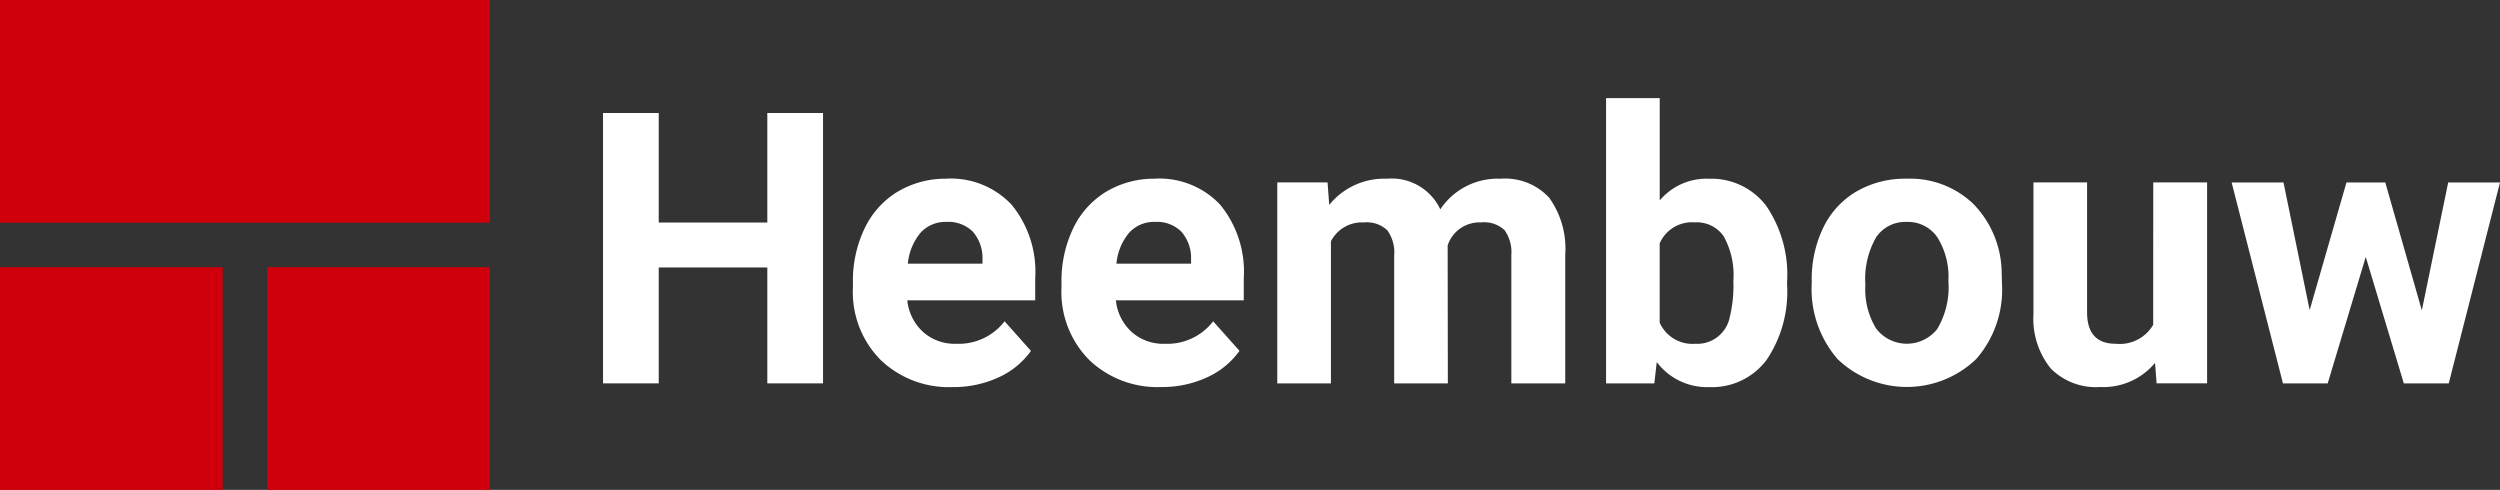
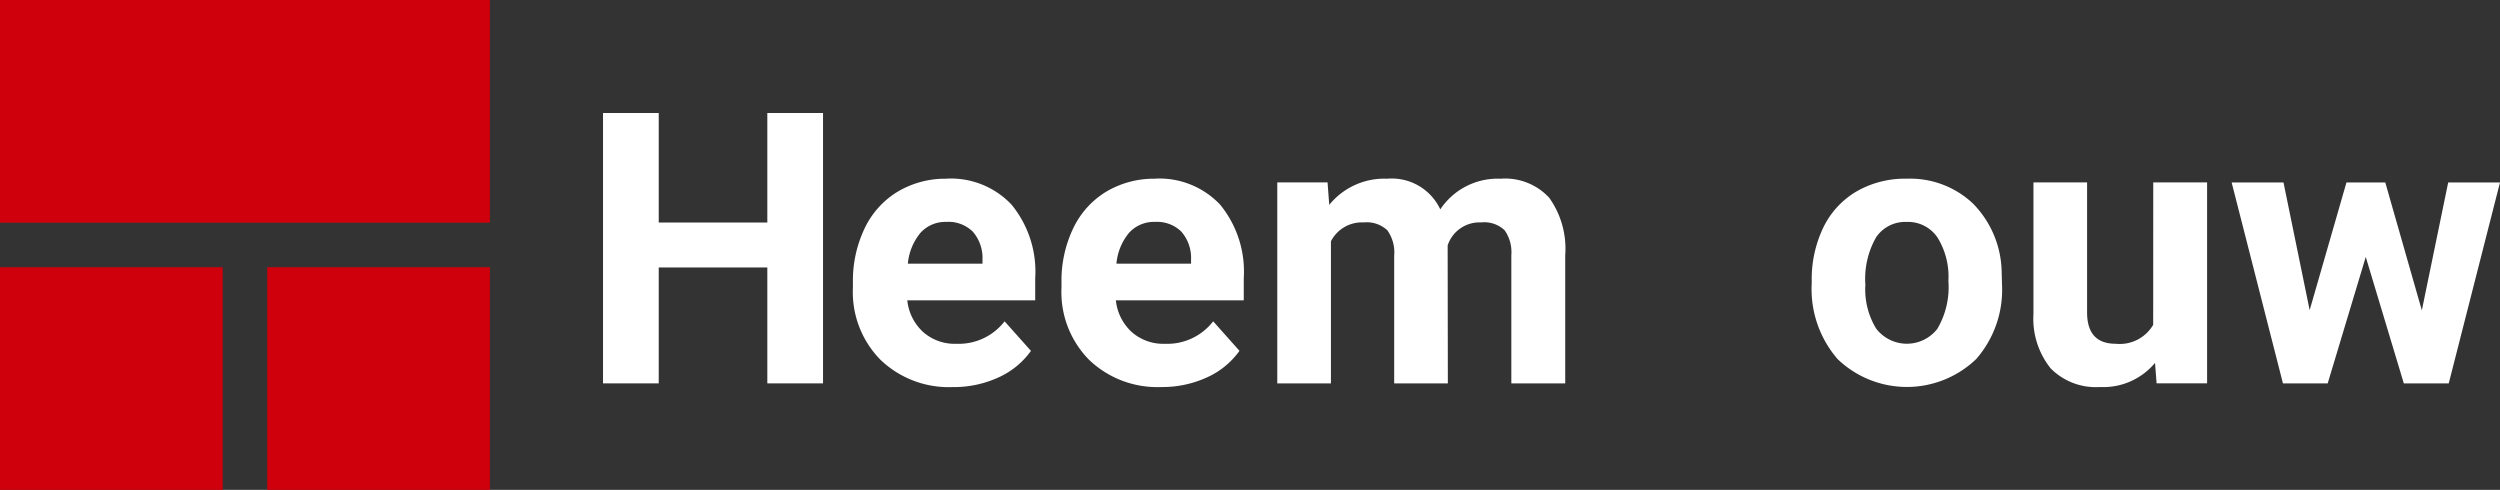
<svg xmlns="http://www.w3.org/2000/svg" id="heembouw_logo_02" data-name="heembouw logo 02" width="159.114" height="31.18" viewBox="0 0 159.114 31.18">
  <rect x="0" y="0" width="159.114" height="31.18" fill="#333333" stroke="none" />
  <defs>
    <clipPath id="clip-path">
      <rect id="Rectangle_25" data-name="Rectangle 25" width="159.114" height="31.18" transform="translate(0 0)" fill="none" />
    </clipPath>
  </defs>
  <rect id="Rectangle_22" data-name="Rectangle 22" width="31.18" height="14.173" fill="#cf000c" />
  <rect id="Rectangle_23" data-name="Rectangle 23" width="14.173" height="14.173" transform="translate(0 17.007)" fill="#cf000c" />
  <rect id="Rectangle_24" data-name="Rectangle 24" width="14.173" height="14.173" transform="translate(17.007 17.007)" fill="#cf000c" />
  <path id="Path_42" data-name="Path 42" d="M48.837,14.163H41.925V7.192H38.38V24.4h3.545V17.023h6.912V24.4h3.545V7.192H48.837Z" transform="translate(0 0)" fill="#fff" />
  <g id="Group_28" data-name="Group 28" transform="translate(0 0)">
    <g id="Group_27" data-name="Group 27" clip-path="url(#clip-path)">
      <path id="Path_43" data-name="Path 43" d="M60.251,11.375a5.922,5.922,0,0,0-3.113.821,5.466,5.466,0,0,0-2.109,2.34,7.711,7.711,0,0,0-.745,3.444v.331a6.133,6.133,0,0,0,1.767,4.6,6.275,6.275,0,0,0,4.578,1.725,6.817,6.817,0,0,0,2.907-.609,5.121,5.121,0,0,0,2.08-1.695L63.938,20.45a3.687,3.687,0,0,1-3.084,1.43,3.018,3.018,0,0,1-2.109-.757,3.171,3.171,0,0,1-1-2.008h8.141v-1.4a6.72,6.72,0,0,0-1.506-4.691,5.308,5.308,0,0,0-4.13-1.654m2.281,5.412h-4.75a3.568,3.568,0,0,1,.809-1.97,2.134,2.134,0,0,1,1.649-.689,2.2,2.2,0,0,1,1.677.623,2.545,2.545,0,0,1,.615,1.763Z" fill="#fff" />
      <path id="Path_44" data-name="Path 44" d="M73.525,11.375a5.925,5.925,0,0,0-3.113.821,5.472,5.472,0,0,0-2.109,2.34,7.724,7.724,0,0,0-.744,3.444v.331a6.129,6.129,0,0,0,1.767,4.6A6.274,6.274,0,0,0,73.9,24.633a6.821,6.821,0,0,0,2.908-.609,5.121,5.121,0,0,0,2.08-1.695L77.213,20.45a3.689,3.689,0,0,1-3.084,1.43,3.016,3.016,0,0,1-2.109-.757,3.171,3.171,0,0,1-1-2.008h8.14v-1.4a6.724,6.724,0,0,0-1.505-4.691,5.312,5.312,0,0,0-4.131-1.654m2.282,5.412h-4.75a3.553,3.553,0,0,1,.809-1.97,2.132,2.132,0,0,1,1.648-.689,2.2,2.2,0,0,1,1.677.623,2.545,2.545,0,0,1,.616,1.763Z" fill="#fff" />
      <path id="Path_45" data-name="Path 45" d="M95.508,11.375a4.389,4.389,0,0,0-3.84,1.95,3.41,3.41,0,0,0-3.391-1.95A4.5,4.5,0,0,0,84.6,13.041l-.107-1.43h-3.2V24.4h3.415V15.357a2.213,2.213,0,0,1,2.1-1.2,1.9,1.9,0,0,1,1.489.5,2.409,2.409,0,0,1,.437,1.607V24.4h3.415l-.012-8.779a2.132,2.132,0,0,1,2.127-1.465,1.884,1.884,0,0,1,1.5.5,2.439,2.439,0,0,1,.426,1.589V24.4H99.62V16.231A5.571,5.571,0,0,0,98.6,12.586a3.816,3.816,0,0,0-3.1-1.211" fill="#fff" />
-       <path id="Path_46" data-name="Path 46" d="M108.742,11.375a3.888,3.888,0,0,0-3.108,1.383V6.247h-3.415V24.4h3.072l.154-1.358a3.993,3.993,0,0,0,3.32,1.595,4.344,4.344,0,0,0,3.663-1.719,7.74,7.74,0,0,0,1.312-4.792v-.189a7.75,7.75,0,0,0-1.33-4.839,4.378,4.378,0,0,0-3.668-1.719m1.335,8.874A2.109,2.109,0,0,1,107.9,21.88a2.283,2.283,0,0,1-2.269-1.347V15.487a2.252,2.252,0,0,1,2.245-1.335,2.079,2.079,0,0,1,1.832.892,5.092,5.092,0,0,1,.614,2.83,8.394,8.394,0,0,1-.248,2.375" fill="#fff" />
      <path id="Path_47" data-name="Path 47" d="M125.574,12.958a5.82,5.82,0,0,0-4.224-1.584,6.151,6.151,0,0,0-3.2.816,5.365,5.365,0,0,0-2.109,2.3,7.589,7.589,0,0,0-.733,3.391v.154a6.8,6.8,0,0,0,1.649,4.821,6.367,6.367,0,0,0,8.821-.006,6.689,6.689,0,0,0,1.642-4.721l-.024-.874a6.352,6.352,0,0,0-1.825-4.3m-2.263,7.968a2.461,2.461,0,0,1-3.9-.012,4.773,4.773,0,0,1-.685-2.786,5.318,5.318,0,0,1,.685-3.024,2.229,2.229,0,0,1,1.938-.976,2.266,2.266,0,0,1,1.961.982,4.728,4.728,0,0,1,.7,2.769,5.225,5.225,0,0,1-.7,3.047" fill="#fff" />
      <path id="Path_48" data-name="Path 48" d="M137.041,20.672a2.465,2.465,0,0,1-2.387,1.207q-1.82,0-1.82-2V11.61H129.42v8.378a5.048,5.048,0,0,0,1.1,3.462,4.041,4.041,0,0,0,3.138,1.182,4.283,4.283,0,0,0,3.5-1.536l.1,1.3h3.214V11.61h-3.427Z" fill="#fff" />
      <path id="Path_49" data-name="Path 49" d="M155.817,11.611l-1.678,8.142-2.327-8.142h-2.47L147,19.74l-1.666-8.129h-3.3L145.3,24.4h2.848l2.422-8.047,2.422,8.047h2.86l3.261-12.785Z" fill="#fff" />
    </g>
  </g>
</svg>